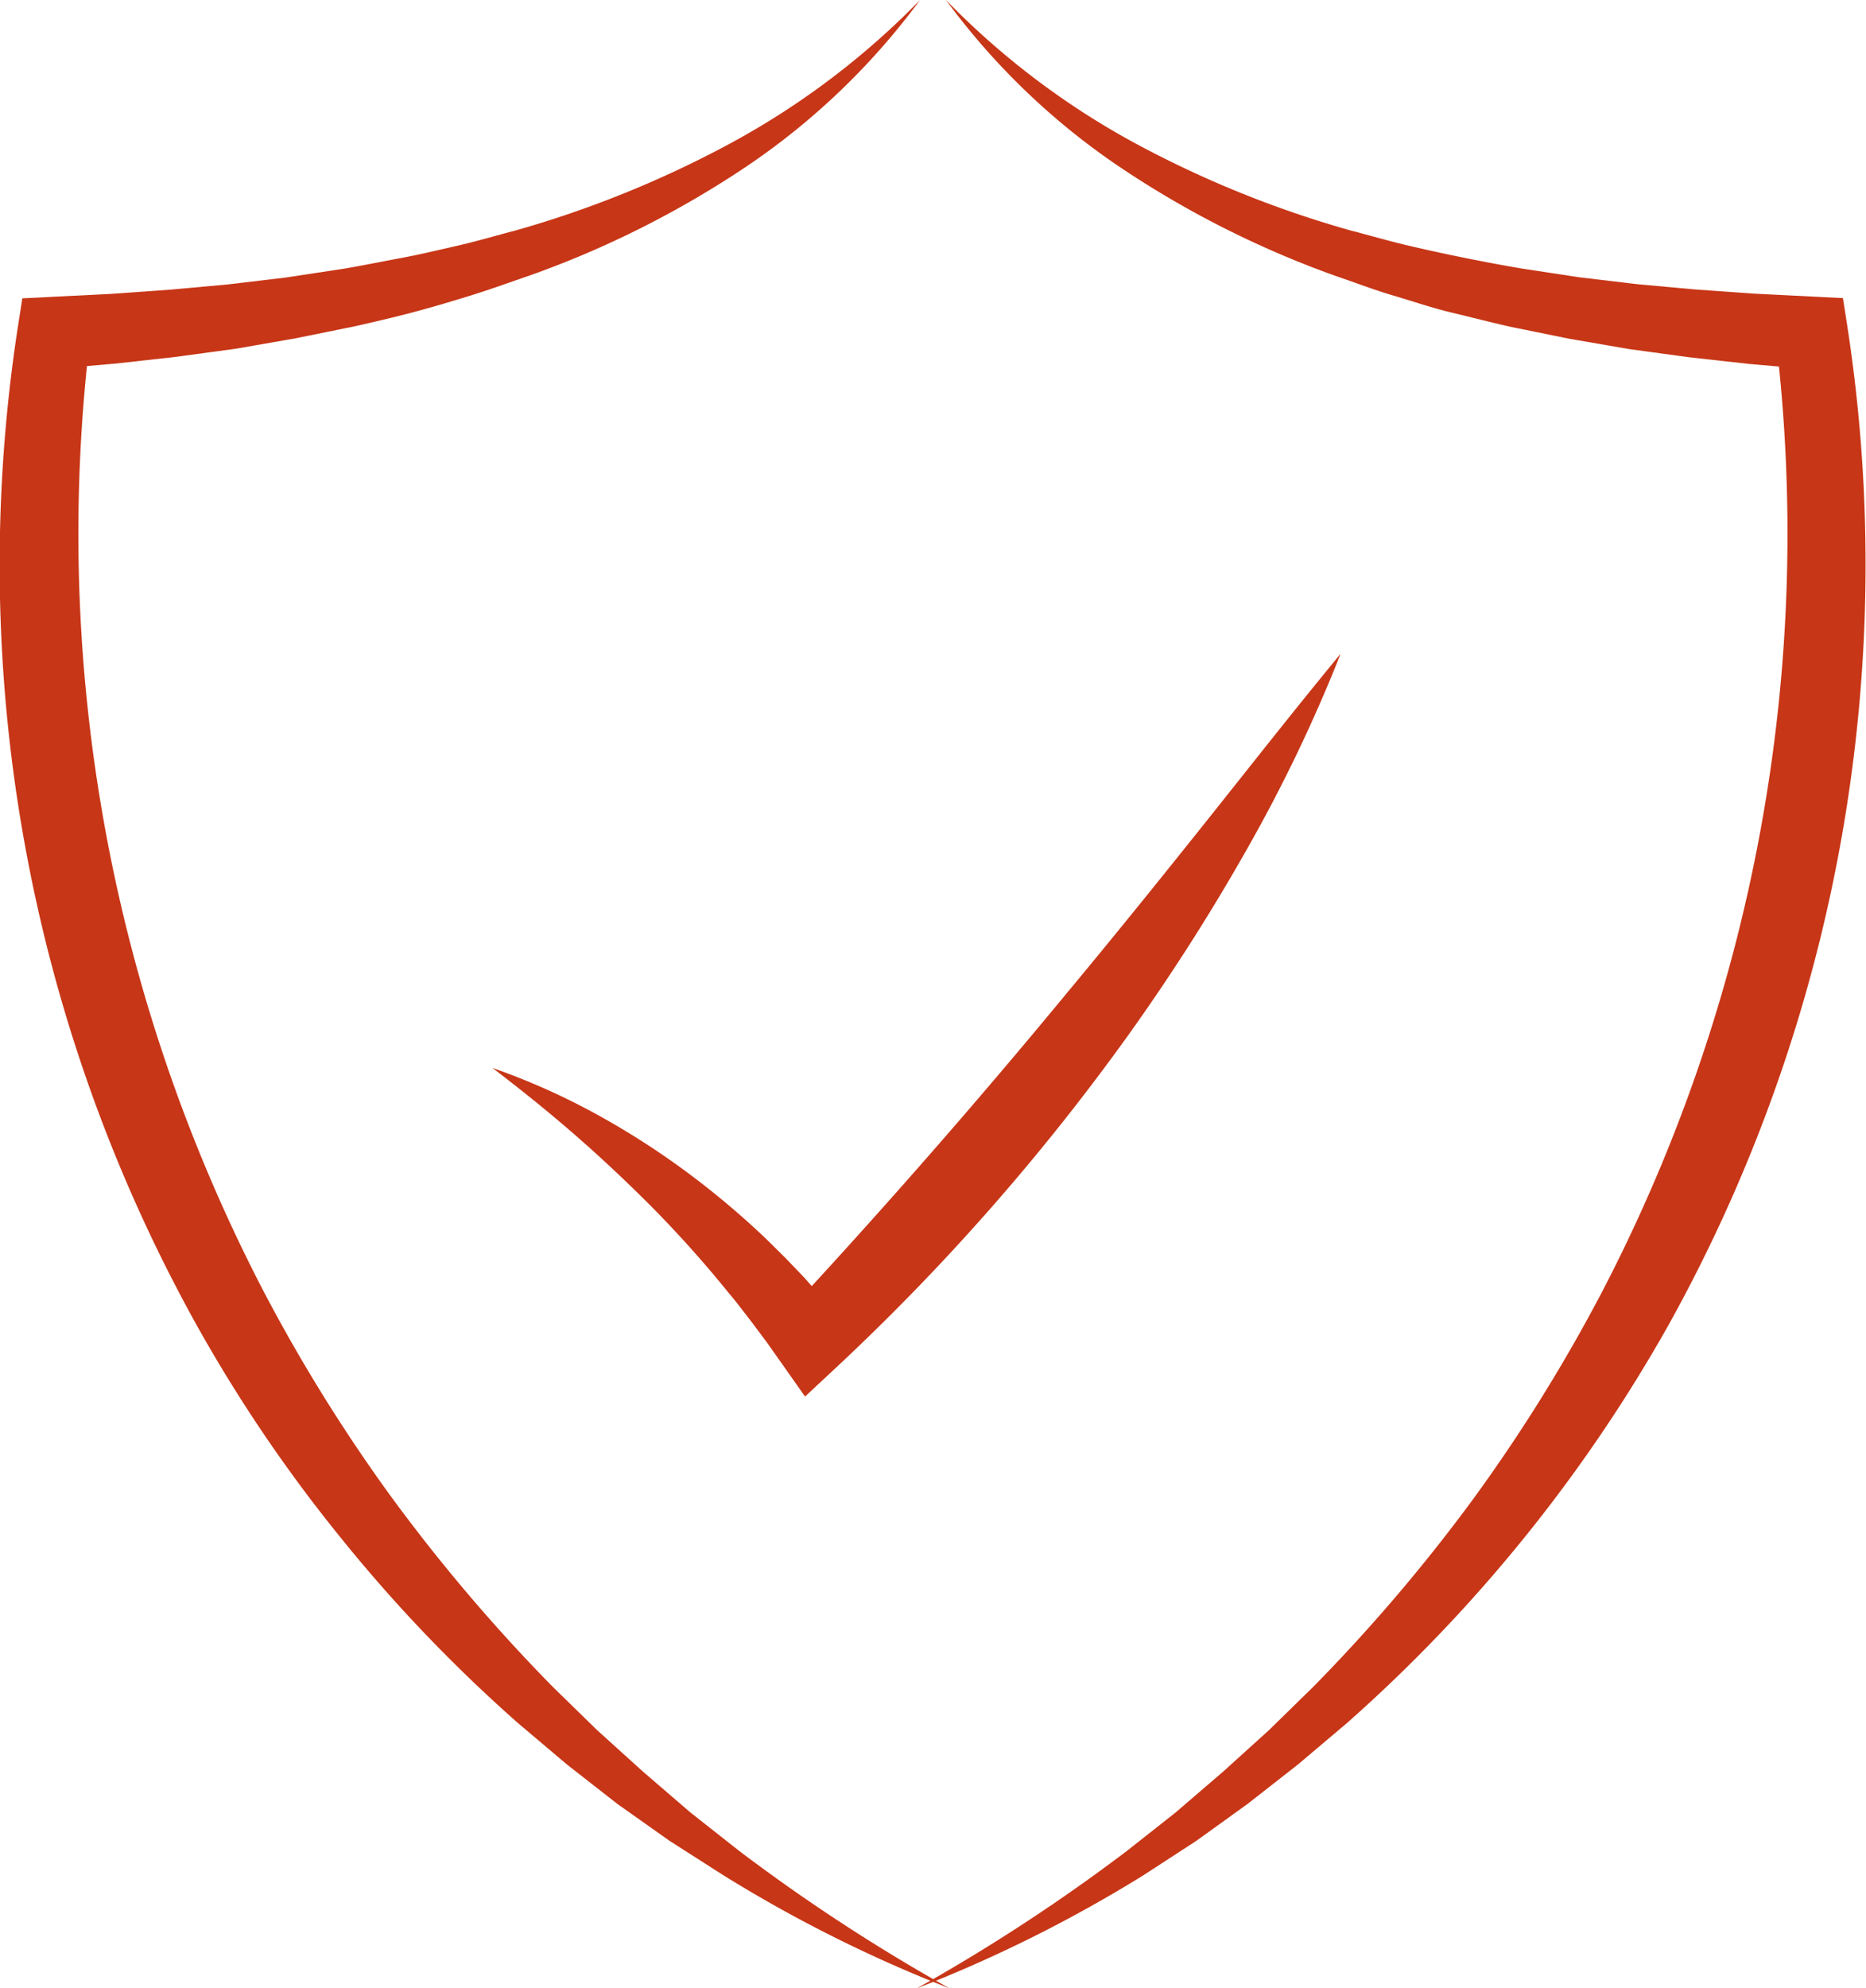
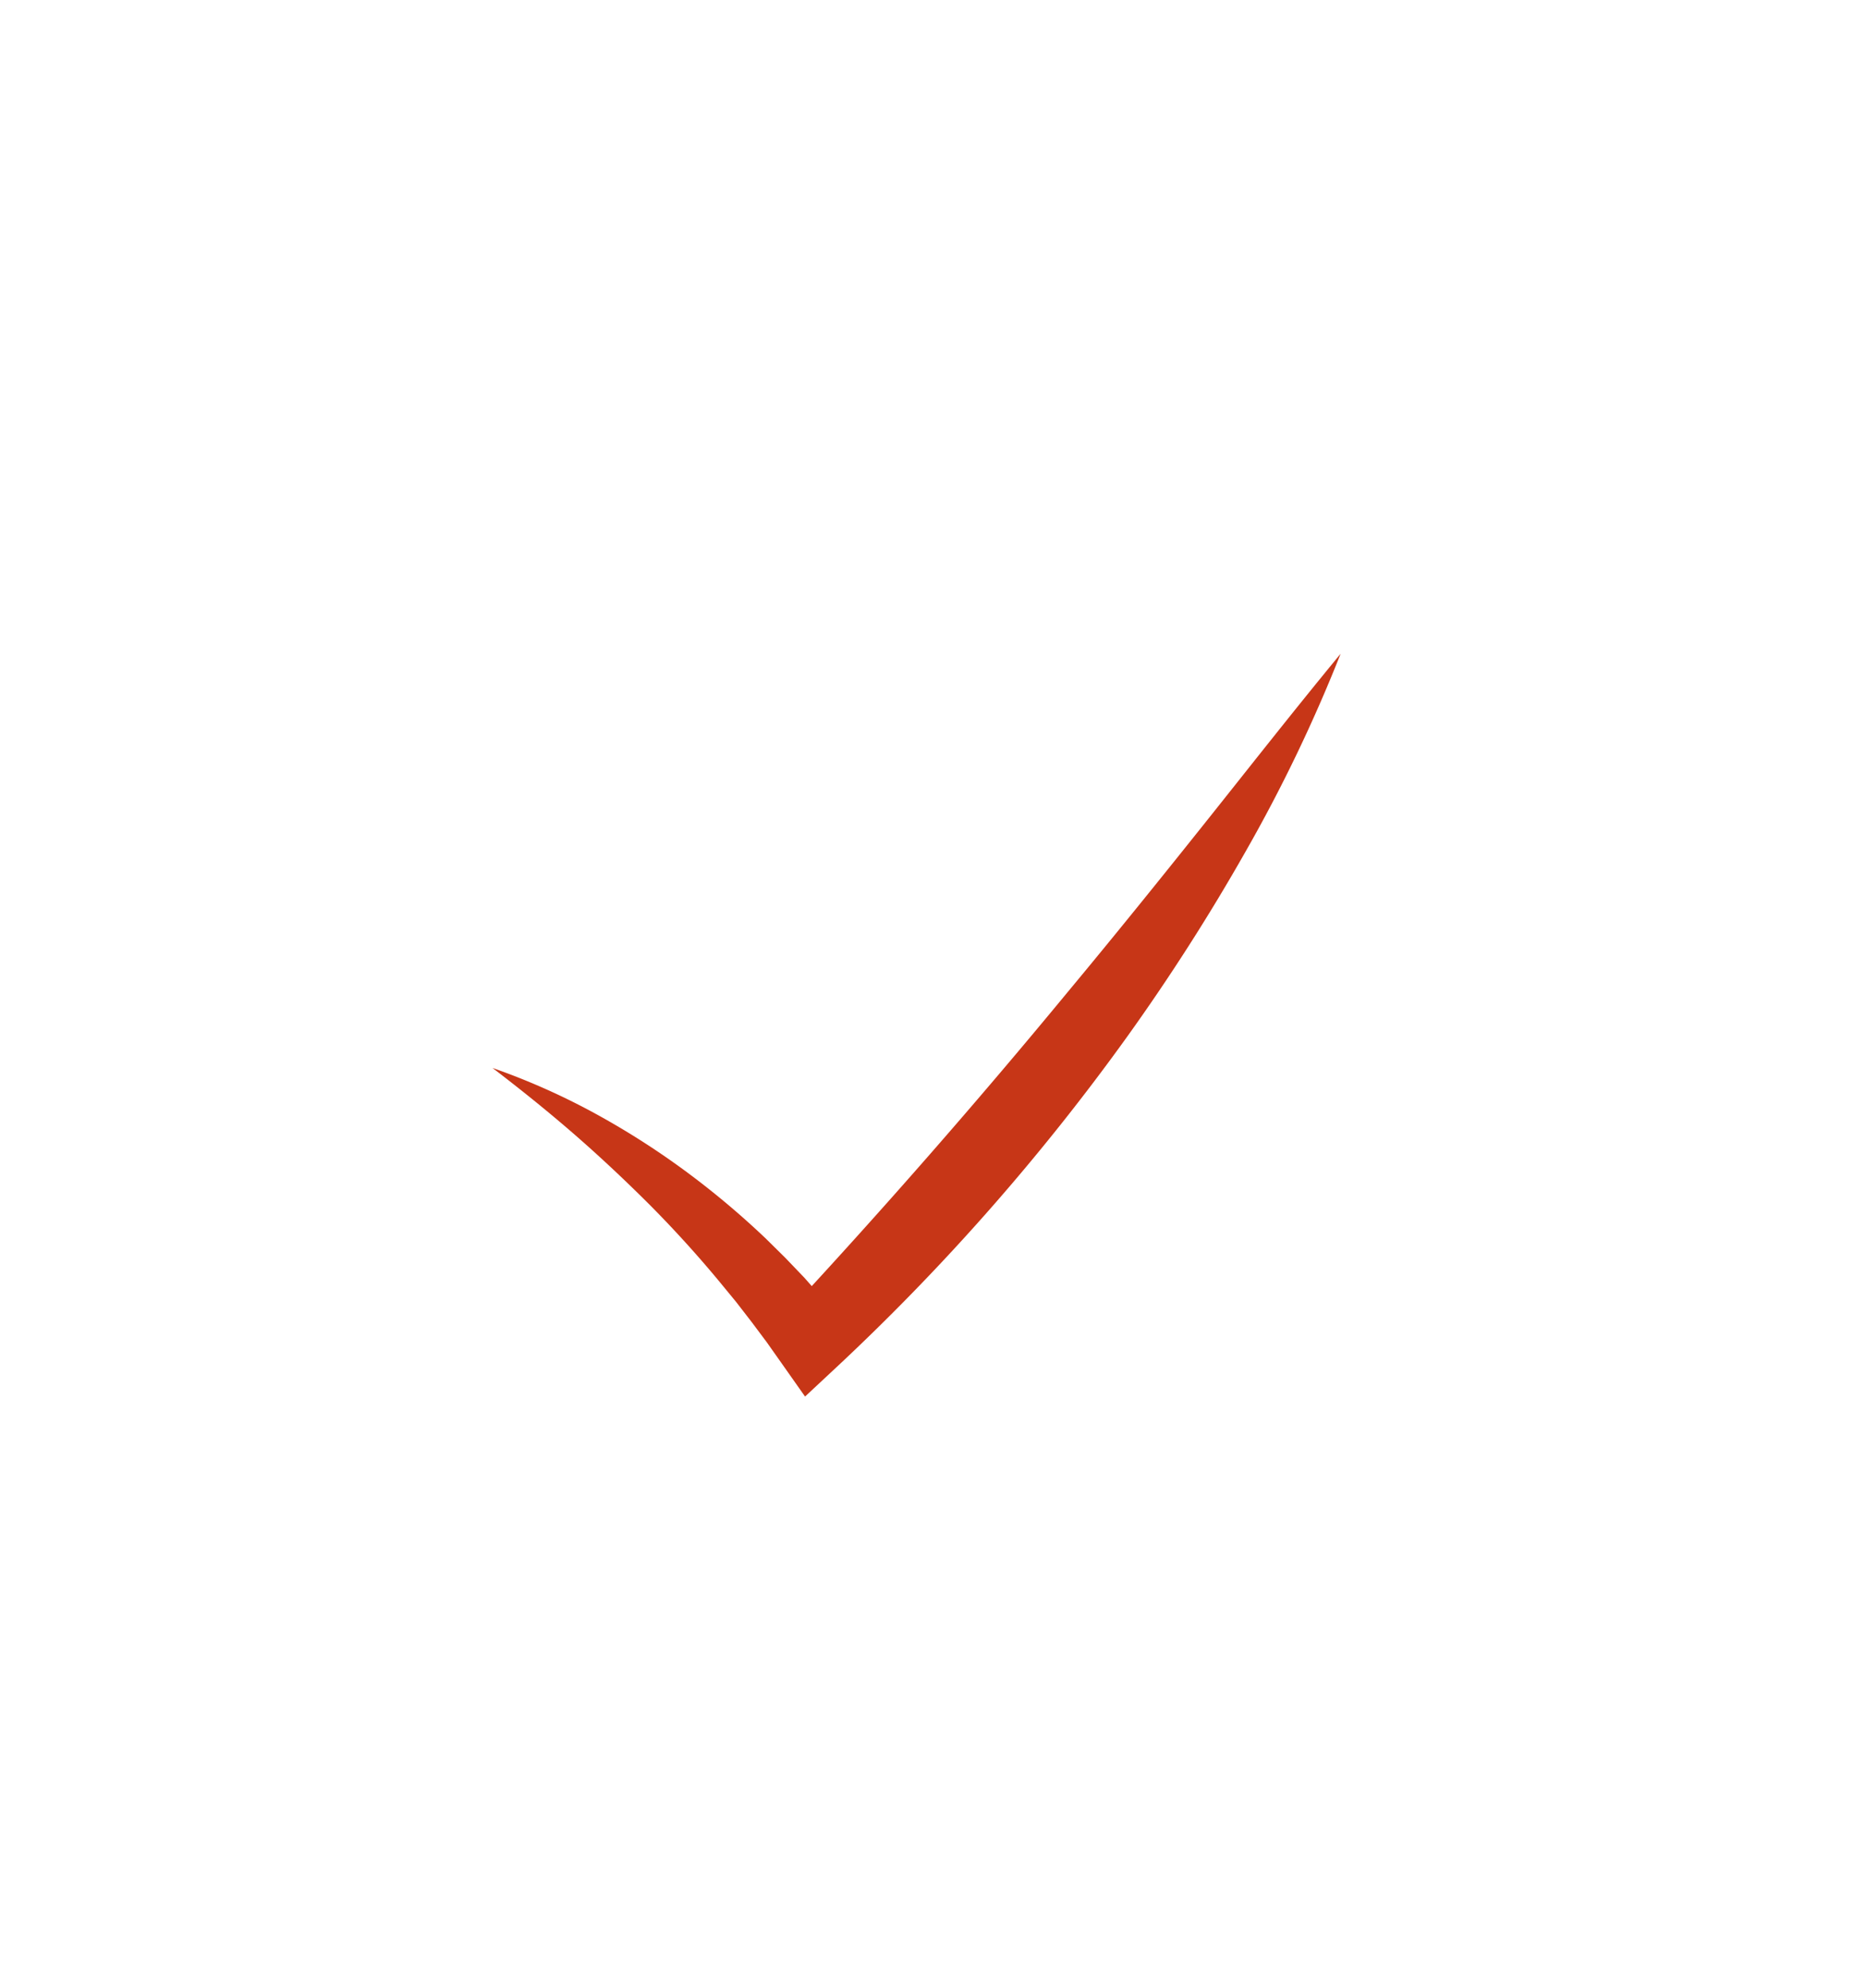
<svg xmlns="http://www.w3.org/2000/svg" id="Capa_1" data-name="Capa 1" viewBox="0 0 228.98 243.85">
  <defs>
    <style>.cls-1{fill:#c73617;}</style>
  </defs>
-   <path class="cls-1" d="M291.39,242.24a86.45,86.45,0,0,1-21.26,20.39A119.56,119.56,0,0,1,243.57,276c-2.35.8-4.68,1.66-7.06,2.4s-4.75,1.45-7.15,2.09-4.82,1.2-7.24,1.75l-7.29,1.48L207.5,285l-7.35,1-7.37.82-7.38.64,4.15-3.83a201.37,201.37,0,0,0,21.17,116.76,203.61,203.61,0,0,0,15.92,25.62,212.39,212.39,0,0,0,19.65,23.08l5.45,5.32,5.65,5.11,5.81,5,6,4.73A224.17,224.17,0,0,0,295,486.1a168.9,168.9,0,0,1-27.76-13.88L260.64,468l-6.38-4.51-6.17-4.82-6-5.07a185.6,185.6,0,0,1-21.72-22.68,183,183,0,0,1-17.71-26.09,191.87,191.87,0,0,1-22-122.35l.57-3.65,3.58-.18,7.22-.36,7.19-.51,7.18-.65,7.15-.85,7.11-1.08c2.36-.4,4.71-.88,7.07-1.32s4.67-1,7-1.53,4.62-1.22,6.94-1.82a130.06,130.06,0,0,0,26.58-10.78A96.7,96.7,0,0,0,291.39,242.24Z" transform="translate(-178.49 -242.24)" />
-   <path class="cls-1" d="M294.57,242.24a96.5,96.5,0,0,0,23.05,17.48A129.83,129.83,0,0,0,344.2,270.5c2.32.6,4.61,1.27,6.94,1.82s4.67,1.06,7,1.53,4.7.92,7.06,1.32l7.11,1.08,7.15.85,7.18.65,7.2.51,7.21.36,3.59.18.57,3.65a192,192,0,0,1-22,122.35,188.49,188.49,0,0,1-39.44,48.77l-6,5.07-6.16,4.82L325.31,468l-6.54,4.25A169.39,169.39,0,0,1,291,486.1a224.17,224.17,0,0,0,25.74-16.83l6-4.73,5.82-5,5.65-5.11,5.44-5.32a211.37,211.37,0,0,0,19.66-23.08,203.54,203.54,0,0,0,15.91-25.62A201.37,201.37,0,0,0,396.4,283.69l4.16,3.83-7.38-.64-7.38-.82-7.35-1-7.32-1.26-7.29-1.48c-2.43-.55-4.83-1.17-7.25-1.75s-4.77-1.39-7.15-2.09-4.71-1.6-7.06-2.4a119.56,119.56,0,0,1-26.56-13.41A86.23,86.23,0,0,1,294.57,242.24Z" transform="translate(-178.49 -242.24)" />
  <path class="cls-1" d="M238.93,373.22a84.39,84.39,0,0,1,12.06,5.3,97.45,97.45,0,0,1,11.23,7.07,103.06,103.06,0,0,1,10.25,8.56l2.39,2.36,2.32,2.42,2.23,2.52,2.16,2.58-6.77-.48q18-19.38,34.76-39.7c5.63-6.77,11.17-13.63,16.7-20.56s11-13.91,16.74-20.87a189.55,189.55,0,0,1-11.68,24.29,254.85,254.85,0,0,1-14.54,22.71,275.31,275.31,0,0,1-35.62,40.48l-3.88,3.62-2.89-4.1-1.8-2.55-1.87-2.5-1.92-2.48-2-2.43q-4-4.83-8.48-9.35c-3-3-6.09-5.91-9.32-8.72S242.41,375.88,238.93,373.22Z" transform="translate(-178.49 -242.24)" />
</svg>